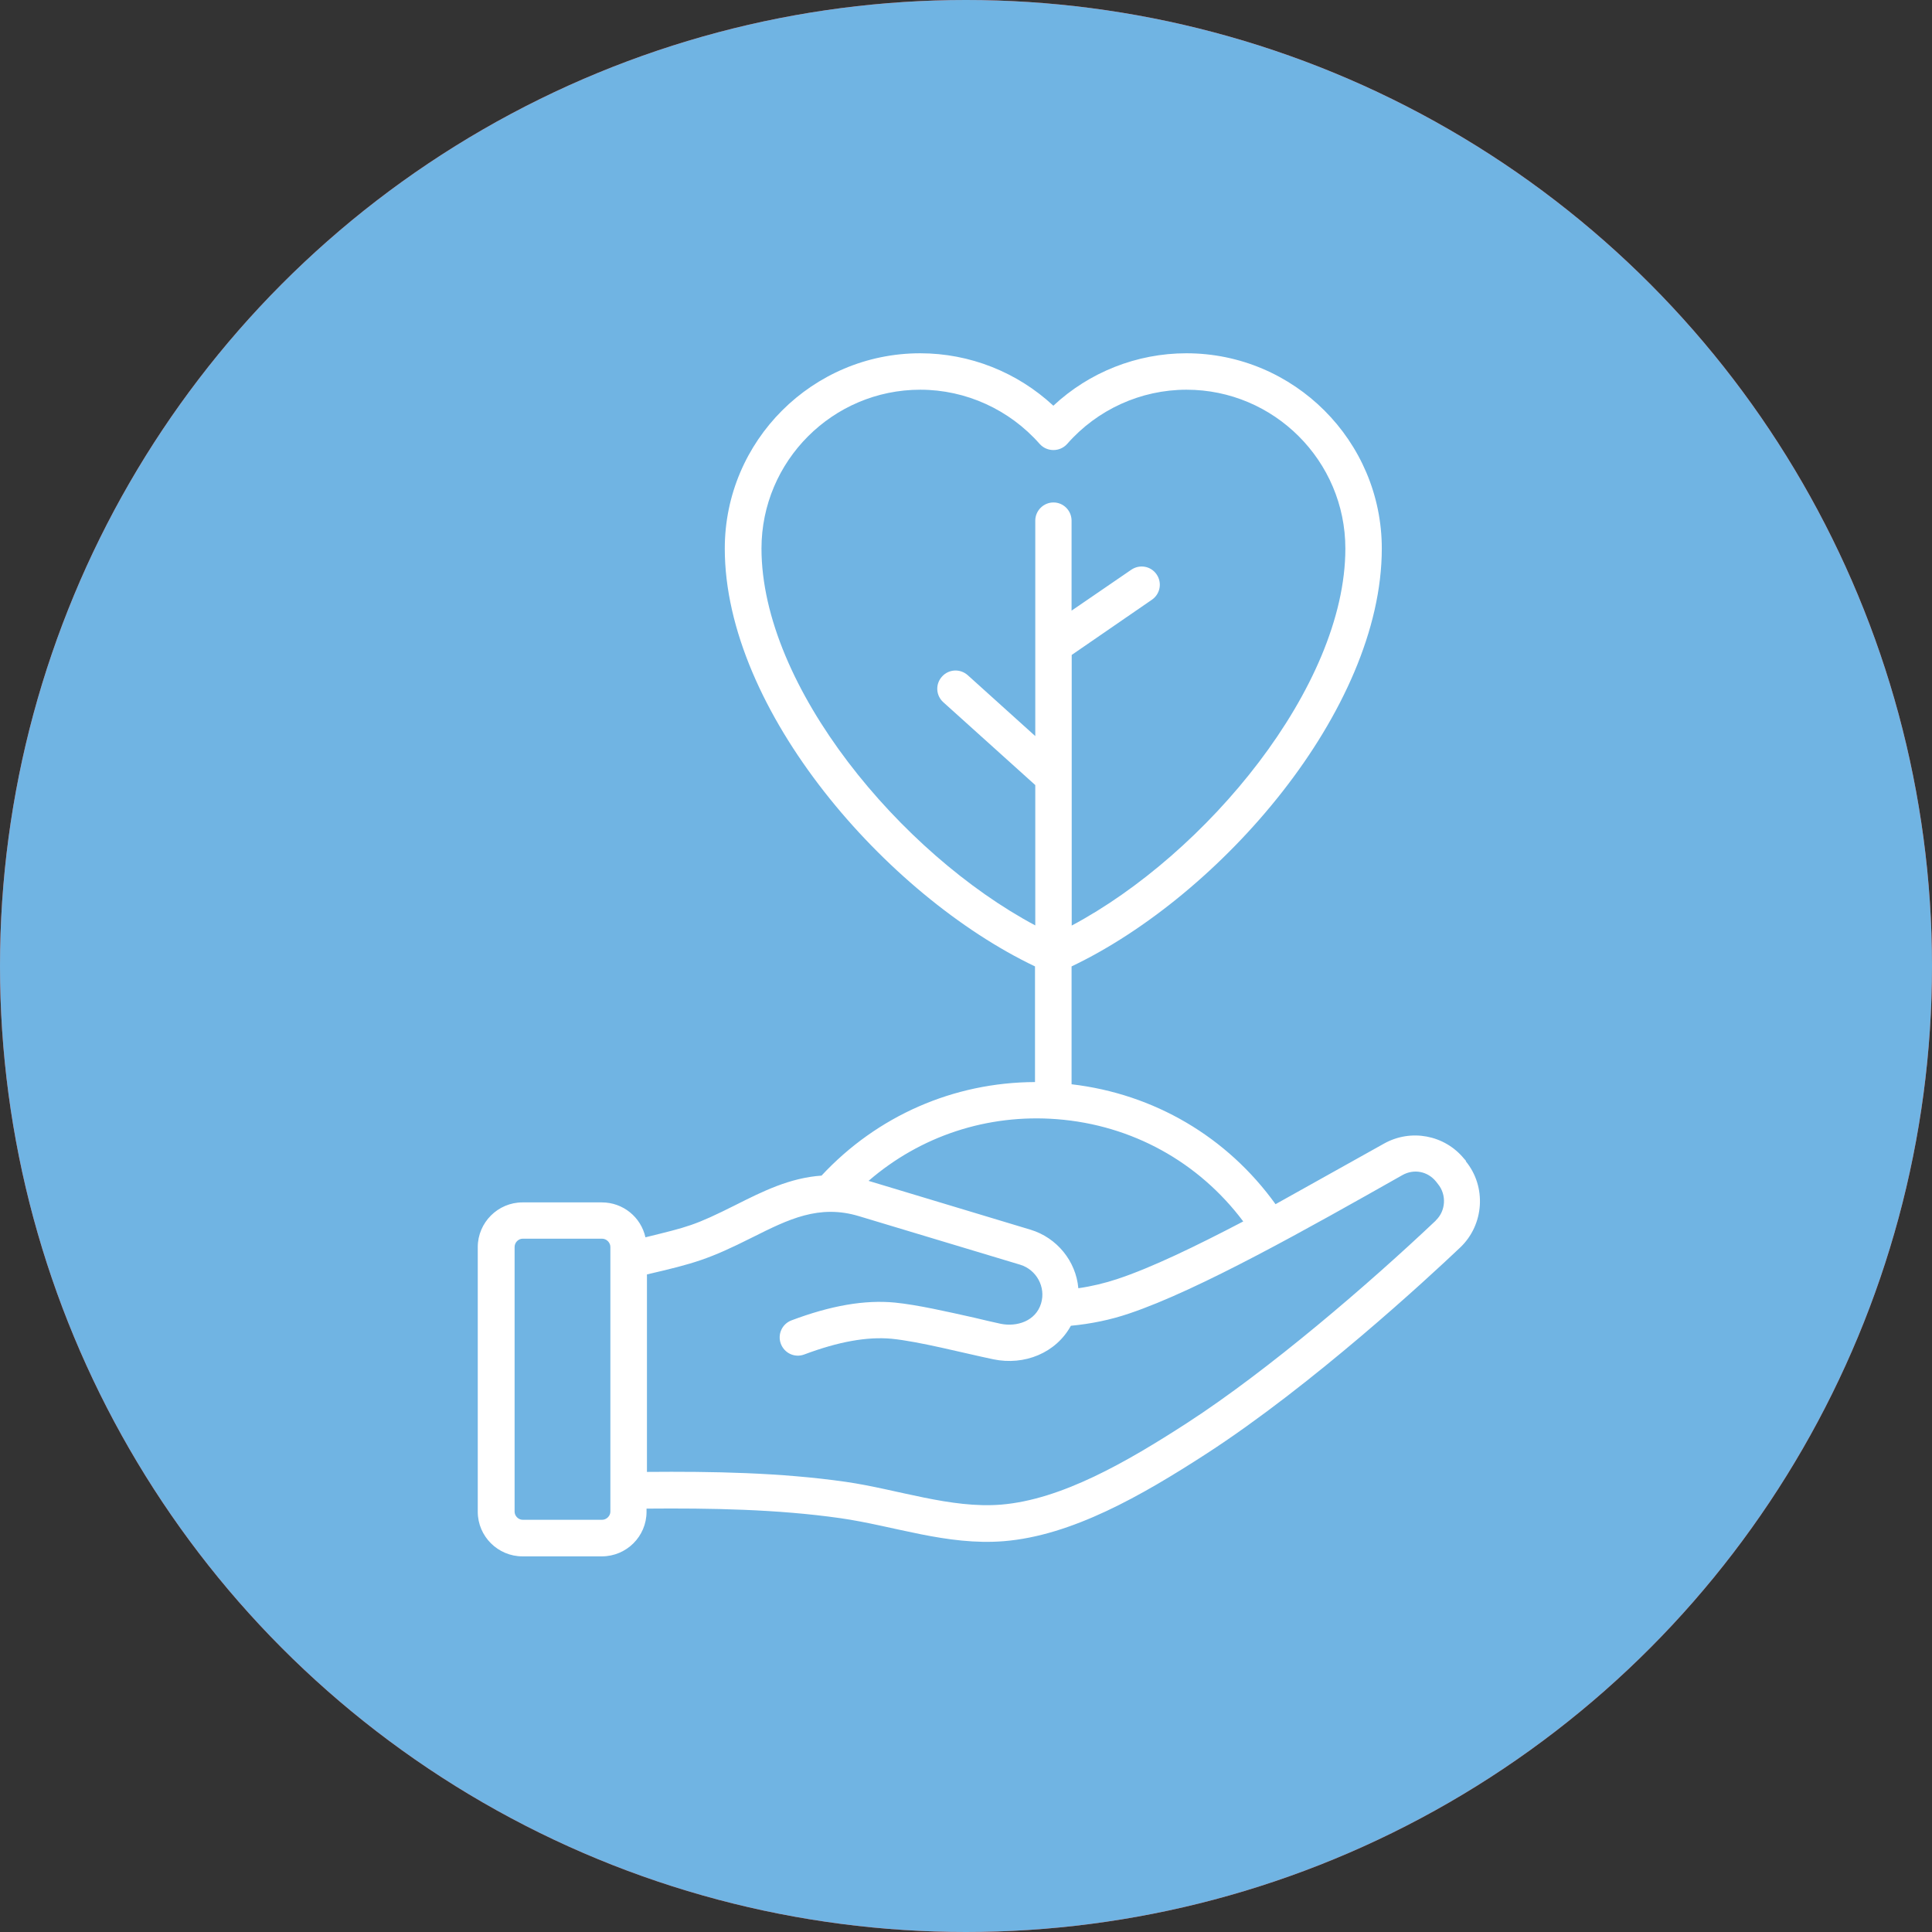
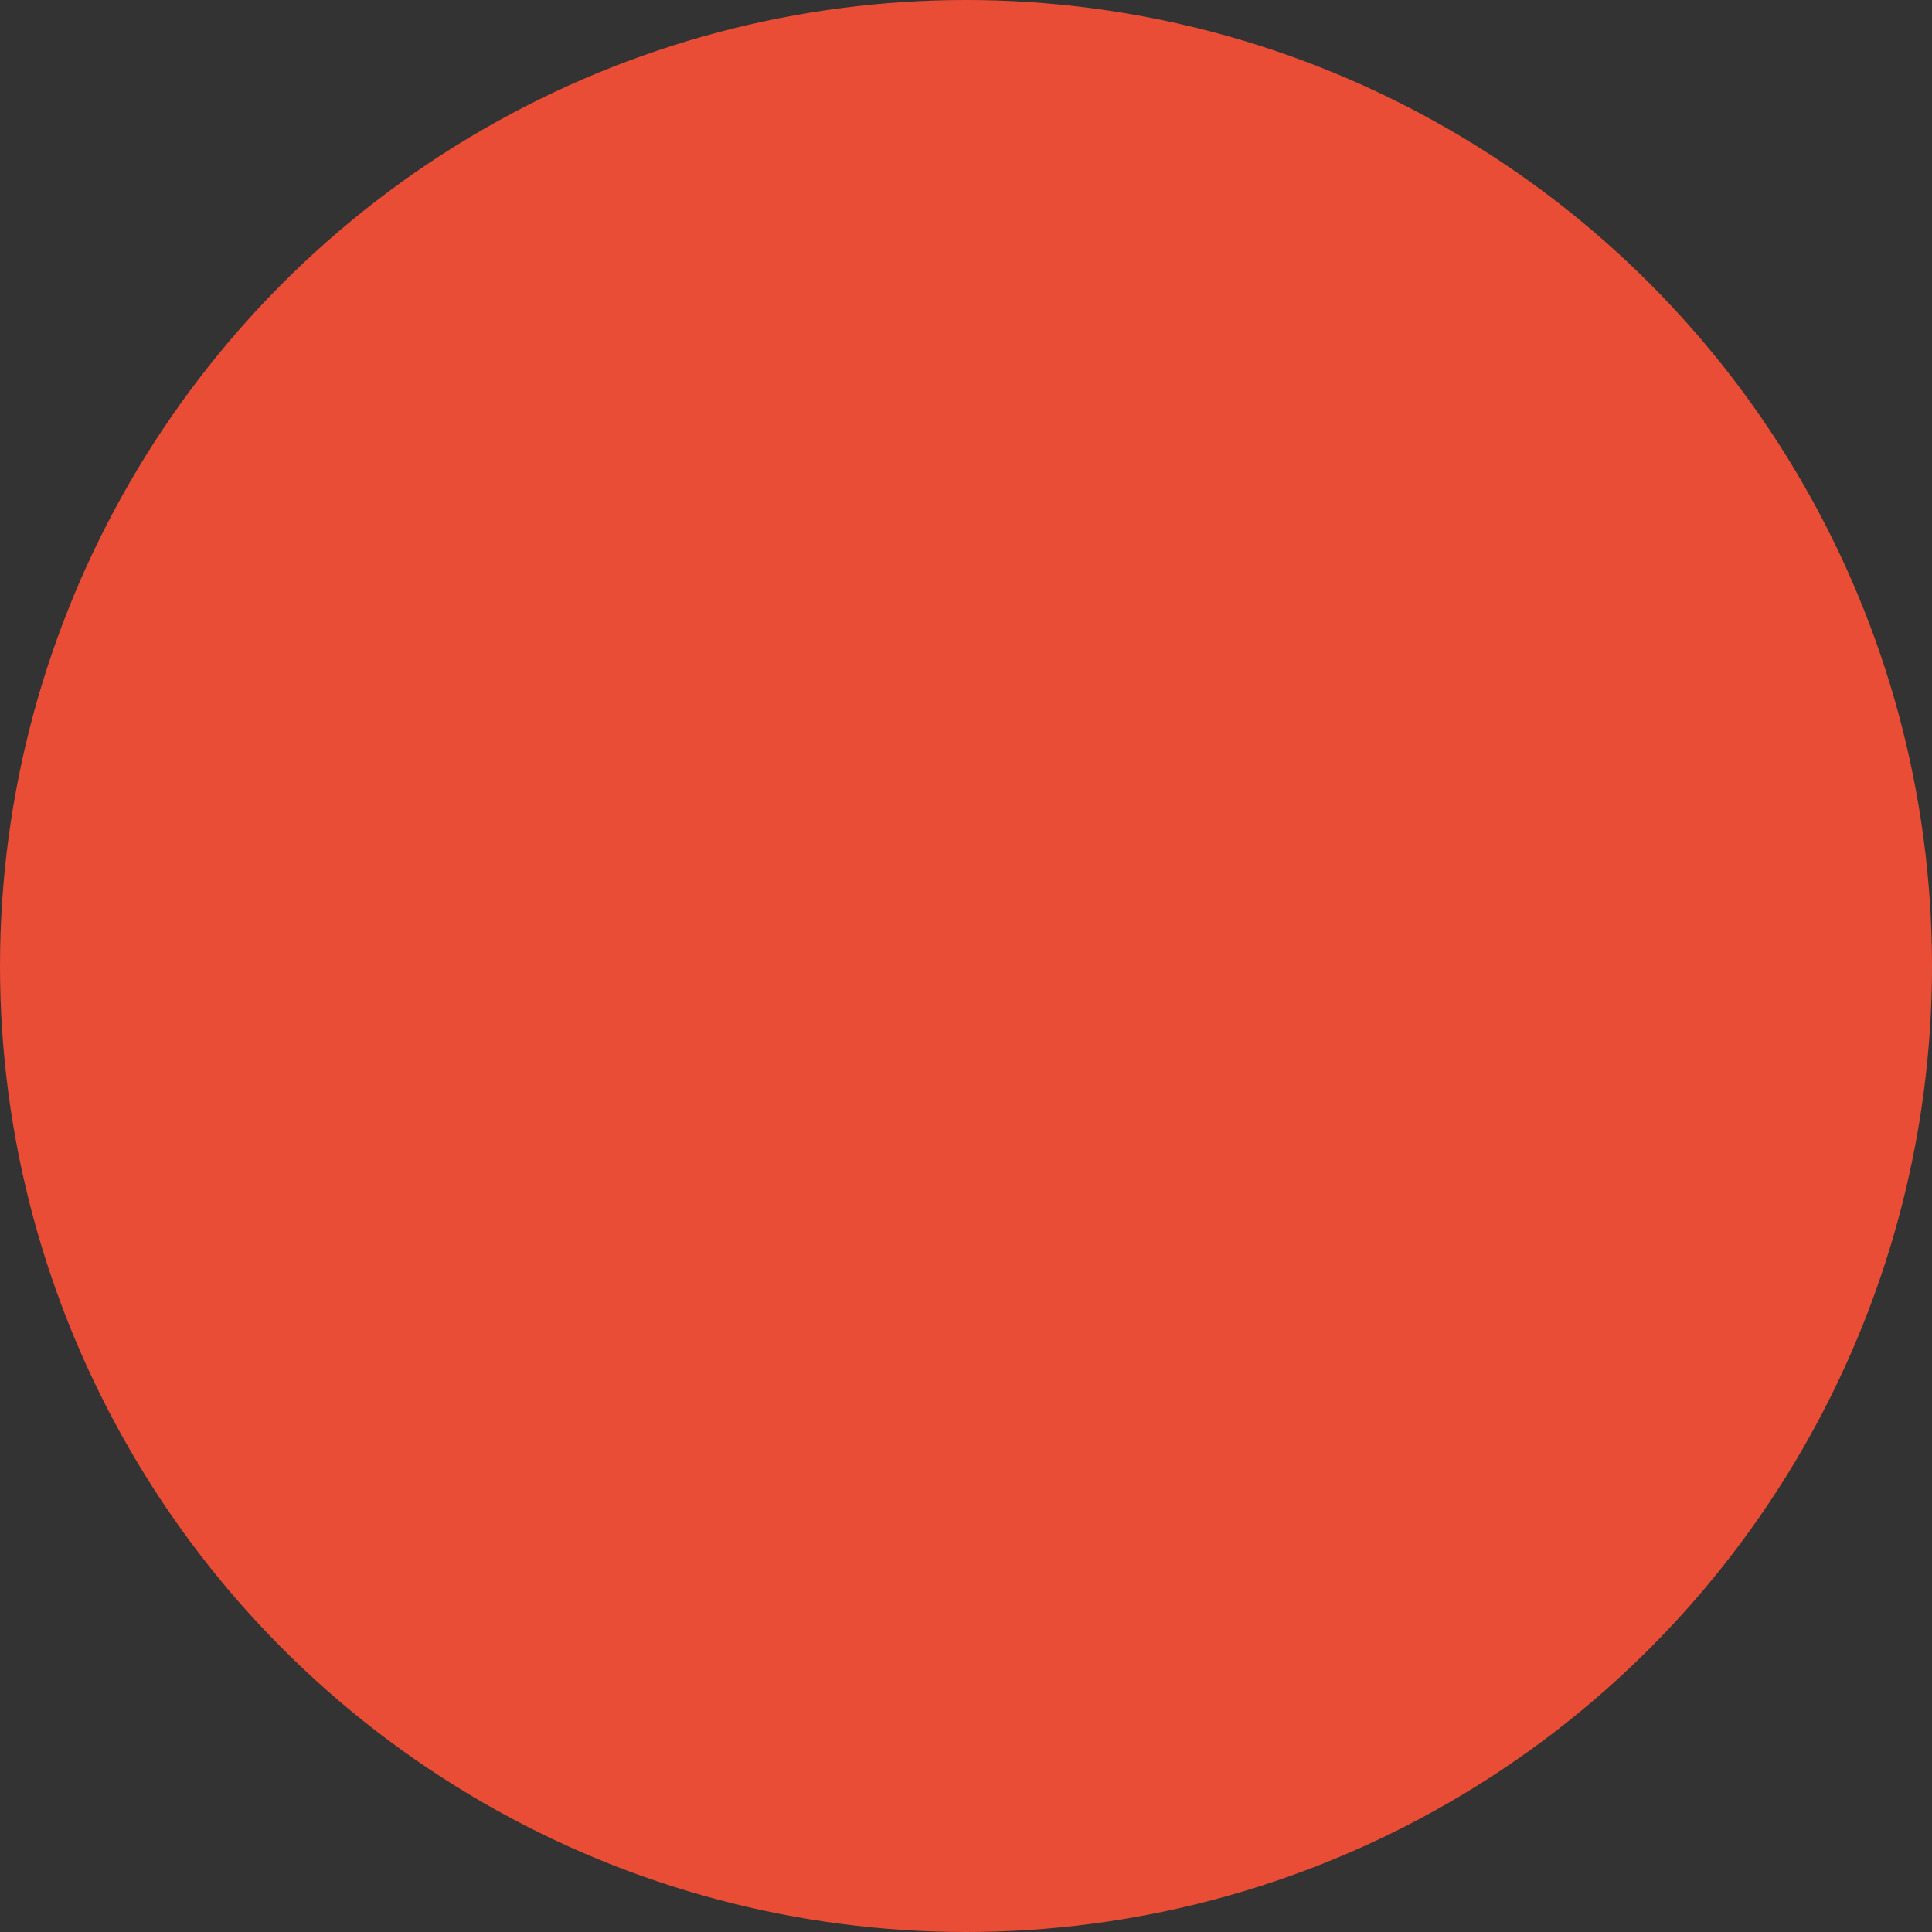
<svg xmlns="http://www.w3.org/2000/svg" id="Ebene_2" data-name="Ebene 2" viewBox="0 0 140 140">
  <rect x="0" y="0" width="140" height="140" fill="#333333" stroke="none" />
  <defs>
    <style>
      .cls-1 {
        fill: #fff;
        fill-rule: evenodd;
      }

      .cls-2 {
        fill: #e94d35;
      }

      .cls-3 {
        fill: #70b4e3;
      }
    </style>
  </defs>
  <g id="Ebene_6" data-name="Ebene 6">
    <g>
      <circle class="cls-2" cx="70" cy="70" r="70" />
-       <circle class="cls-3" cx="70" cy="70" r="70" />
-       <path class="cls-1" d="M104.04,88.45c-4.82,4.56-12.07,10.81-18.03,14.67-4.42,2.86-9.11,5.55-13.46,5.91-3.66.3-7.52-1.11-11.26-1.65-4.75-.68-9.7-.76-14.41-.72v-14.31c3.43-.8,4.45-1.08,7.67-2.7,2.58-1.29,4.8-2.4,7.7-1.52l11.69,3.52c1.16.36,1.86,1.61,1.5,2.8-.39,1.29-1.76,1.71-2.91,1.48-.58-.12-1.23-.28-1.95-.45-1.93-.43-4.11-.93-5.73-1.09-2.18-.21-4.63.21-7.5,1.29-.68.26-1.02,1.01-.77,1.69.26.69,1.01,1.04,1.7.78,2.48-.93,4.55-1.3,6.32-1.14,2.02.2,5.14,1.02,7.38,1.49,2.26.47,4.54-.46,5.62-2.43,1.47-.14,2.88-.43,4.23-.89,5.06-1.7,13.06-6.22,19.78-10.02.84-.48,1.84-.29,2.45.46l.14.18c.64.78.57,1.95-.16,2.64h0ZM44.23,109.54c0,.31-.28.59-.6.59h-5.75c-.32,0-.59-.28-.59-.59v-19.18c0-.32.27-.6.59-.6h5.75c.32,0,.6.28.6.6v19.18ZM76.59,81.1c-5.05-.39-9.89,1.22-13.65,4.47l11.74,3.54c1.91.58,3.29,2.28,3.46,4.24.98-.14,1.93-.37,2.83-.67,2.45-.81,5.66-2.36,9.12-4.17-3.23-4.31-8.07-6.99-13.5-7.41h0ZM55.18,39.75c0-6.34,5.16-11.51,11.51-11.51,3.3,0,6.46,1.44,8.65,3.93.53.59,1.46.59,1.99,0,2.18-2.49,5.34-3.93,8.65-3.93,6.34,0,11.51,5.16,11.51,11.51,0,10.04-10.12,22.15-19.83,27.32v-19.61l5.81-4c.6-.41.76-1.23.34-1.84-.41-.6-1.23-.75-1.84-.33l-4.32,2.96v-6.52c0-.73-.59-1.32-1.31-1.32s-1.32.59-1.32,1.32v15.61l-4.89-4.41c-.55-.49-1.38-.45-1.87.1-.49.54-.45,1.37.1,1.86l6.66,6v10.17c-9.72-5.18-19.84-17.28-19.84-27.32h0ZM106.24,84.13l-.16-.18c-1.41-1.71-3.84-2.17-5.79-1.08l-7.86,4.39c-3.51-4.88-8.8-7.99-14.78-8.69v-8.54c10.8-5.15,22.48-18.56,22.48-30.28,0-7.8-6.36-14.15-14.16-14.15-3.59,0-7.04,1.37-9.64,3.8-2.62-2.43-6.05-3.8-9.65-3.8-7.8,0-14.16,6.34-14.16,14.15,0,11.72,11.69,25.13,22.48,30.28v8.38c-5.89.02-11.43,2.44-15.47,6.78-2.3.16-4.26,1.14-6.19,2.11-3.03,1.52-3.45,1.59-6.57,2.36-.32-1.45-1.61-2.53-3.16-2.53h-5.75c-1.78,0-3.24,1.46-3.24,3.24v19.18c0,1.78,1.46,3.23,3.24,3.23h5.75c1.79,0,3.24-1.45,3.24-3.23v-.23c4.63-.04,9.46.04,14.03.69,3.91.56,7.73,2,11.86,1.67,4.93-.4,9.97-3.29,14.67-6.33,7.68-4.98,16.04-12.71,18.41-14.96,1.73-1.65,1.91-4.4.39-6.25h0Z" />
    </g>
  </g>
</svg>